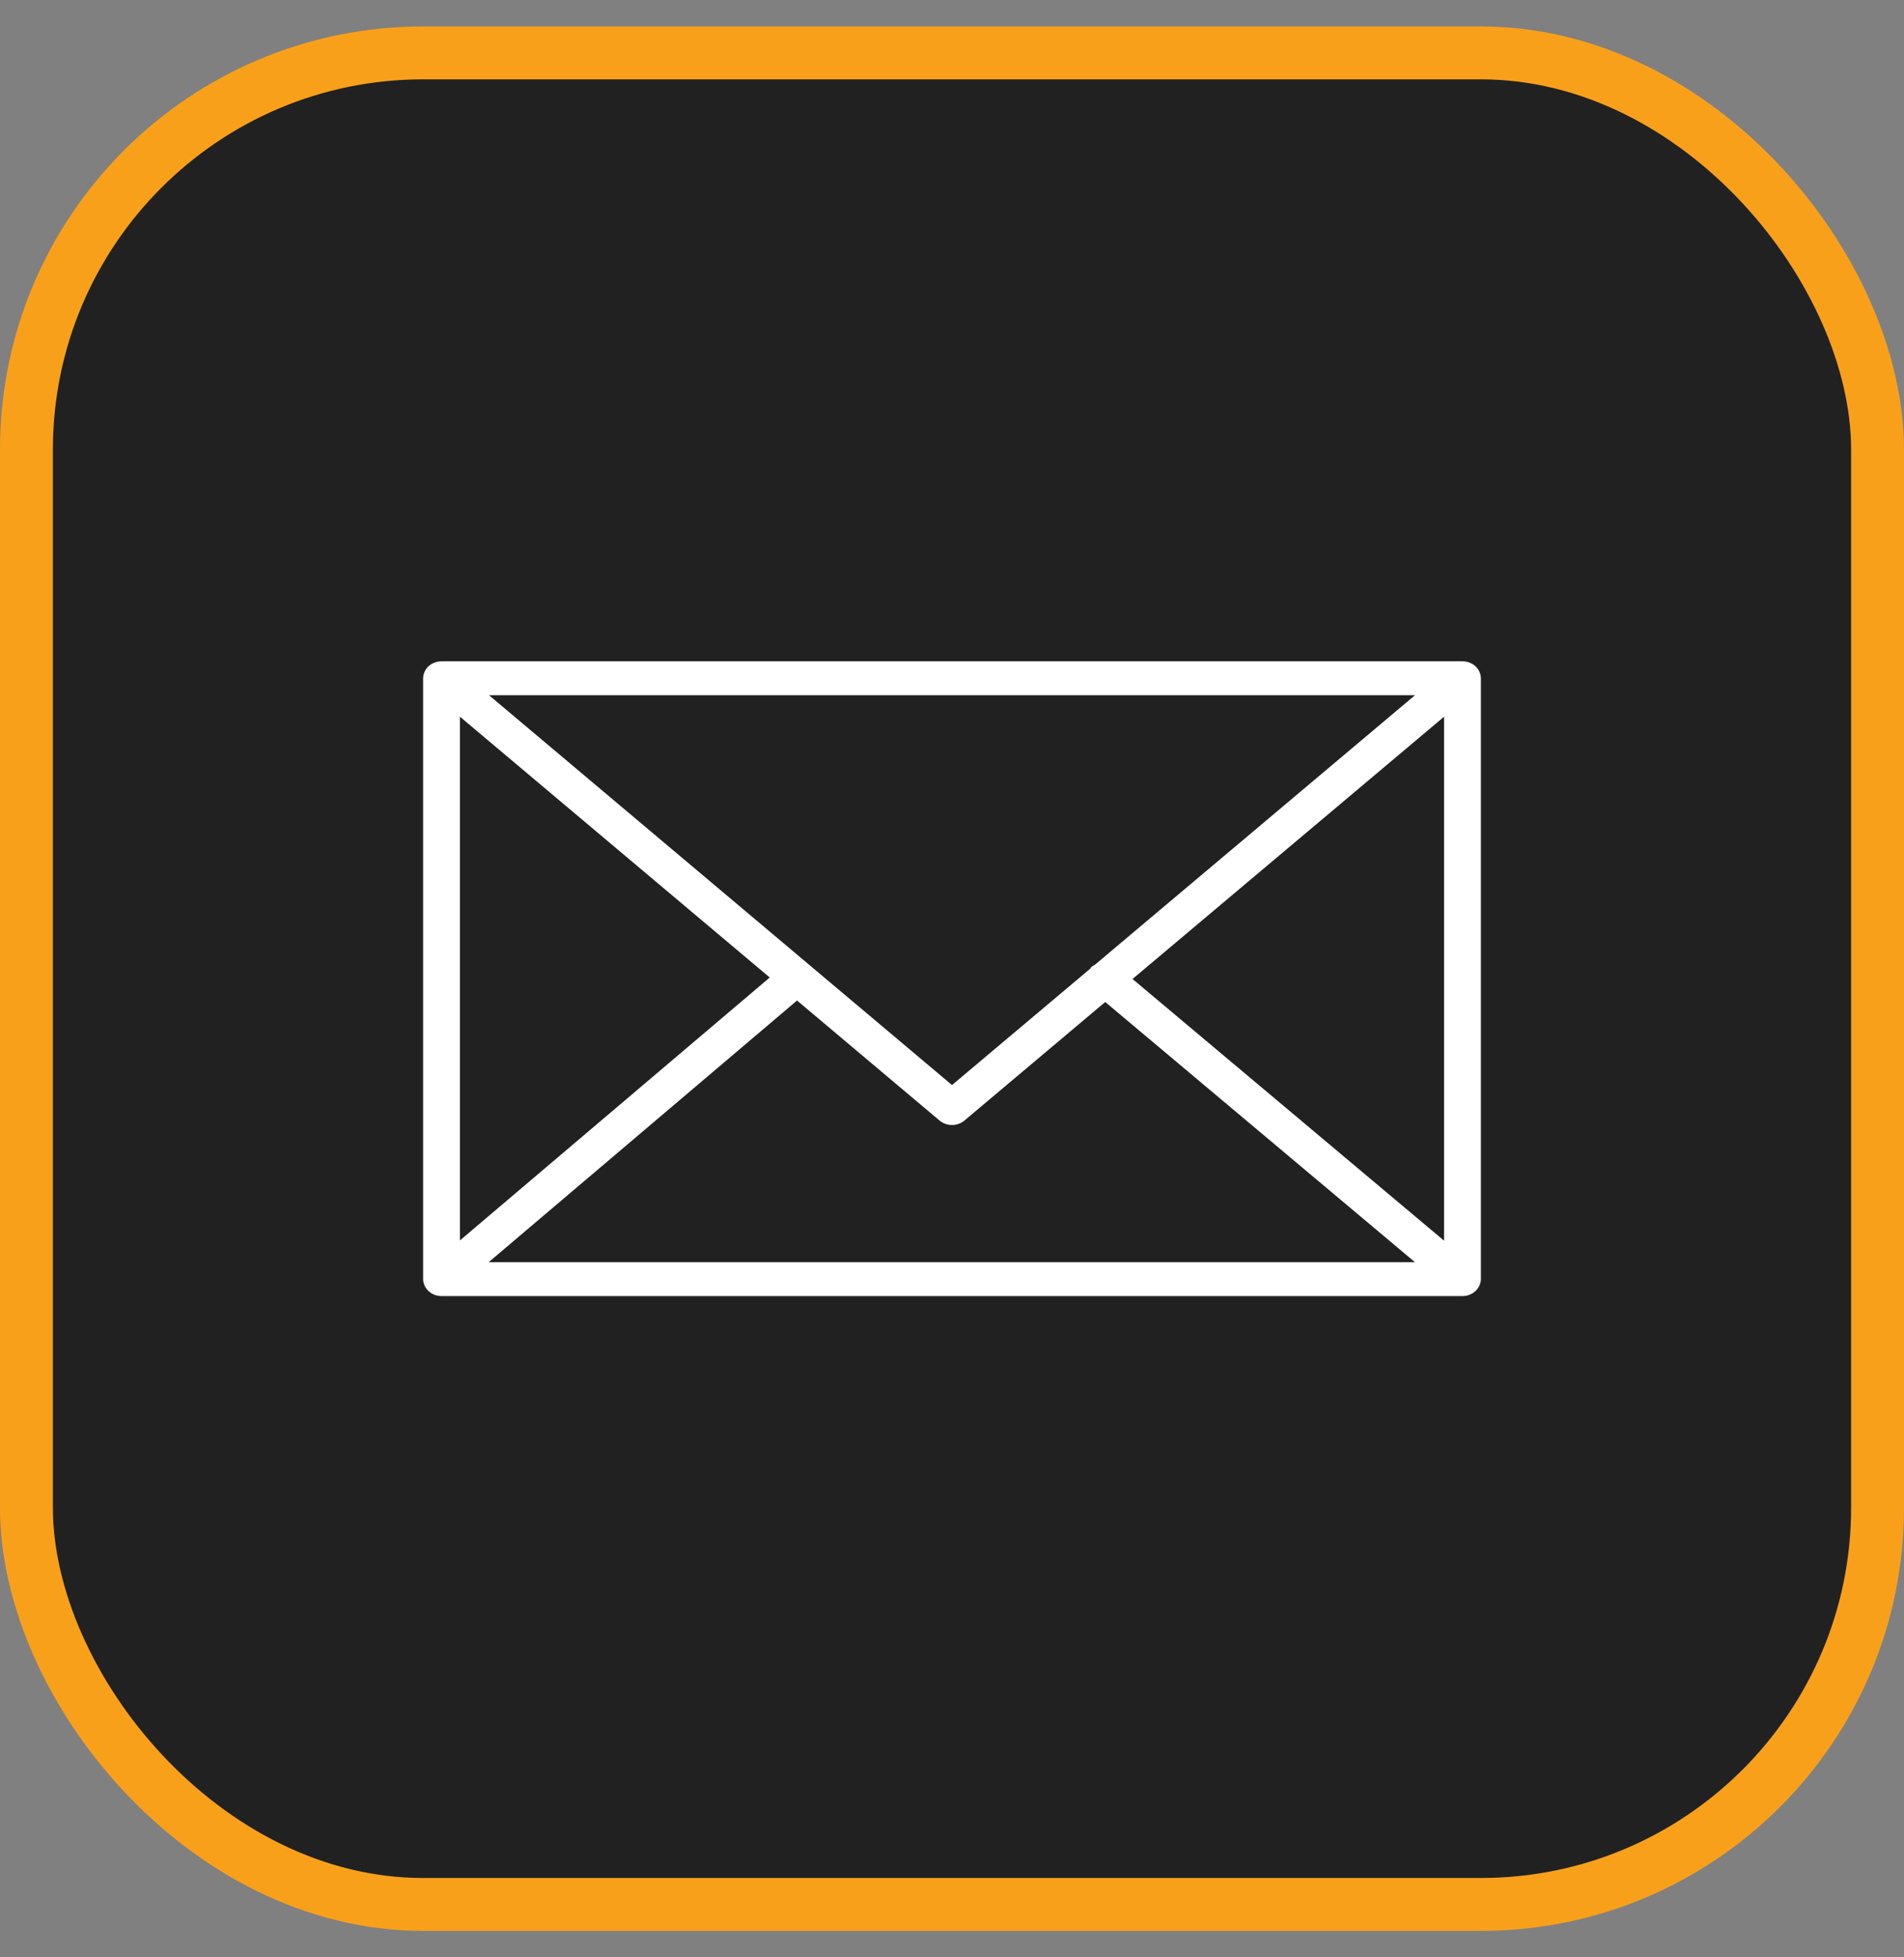
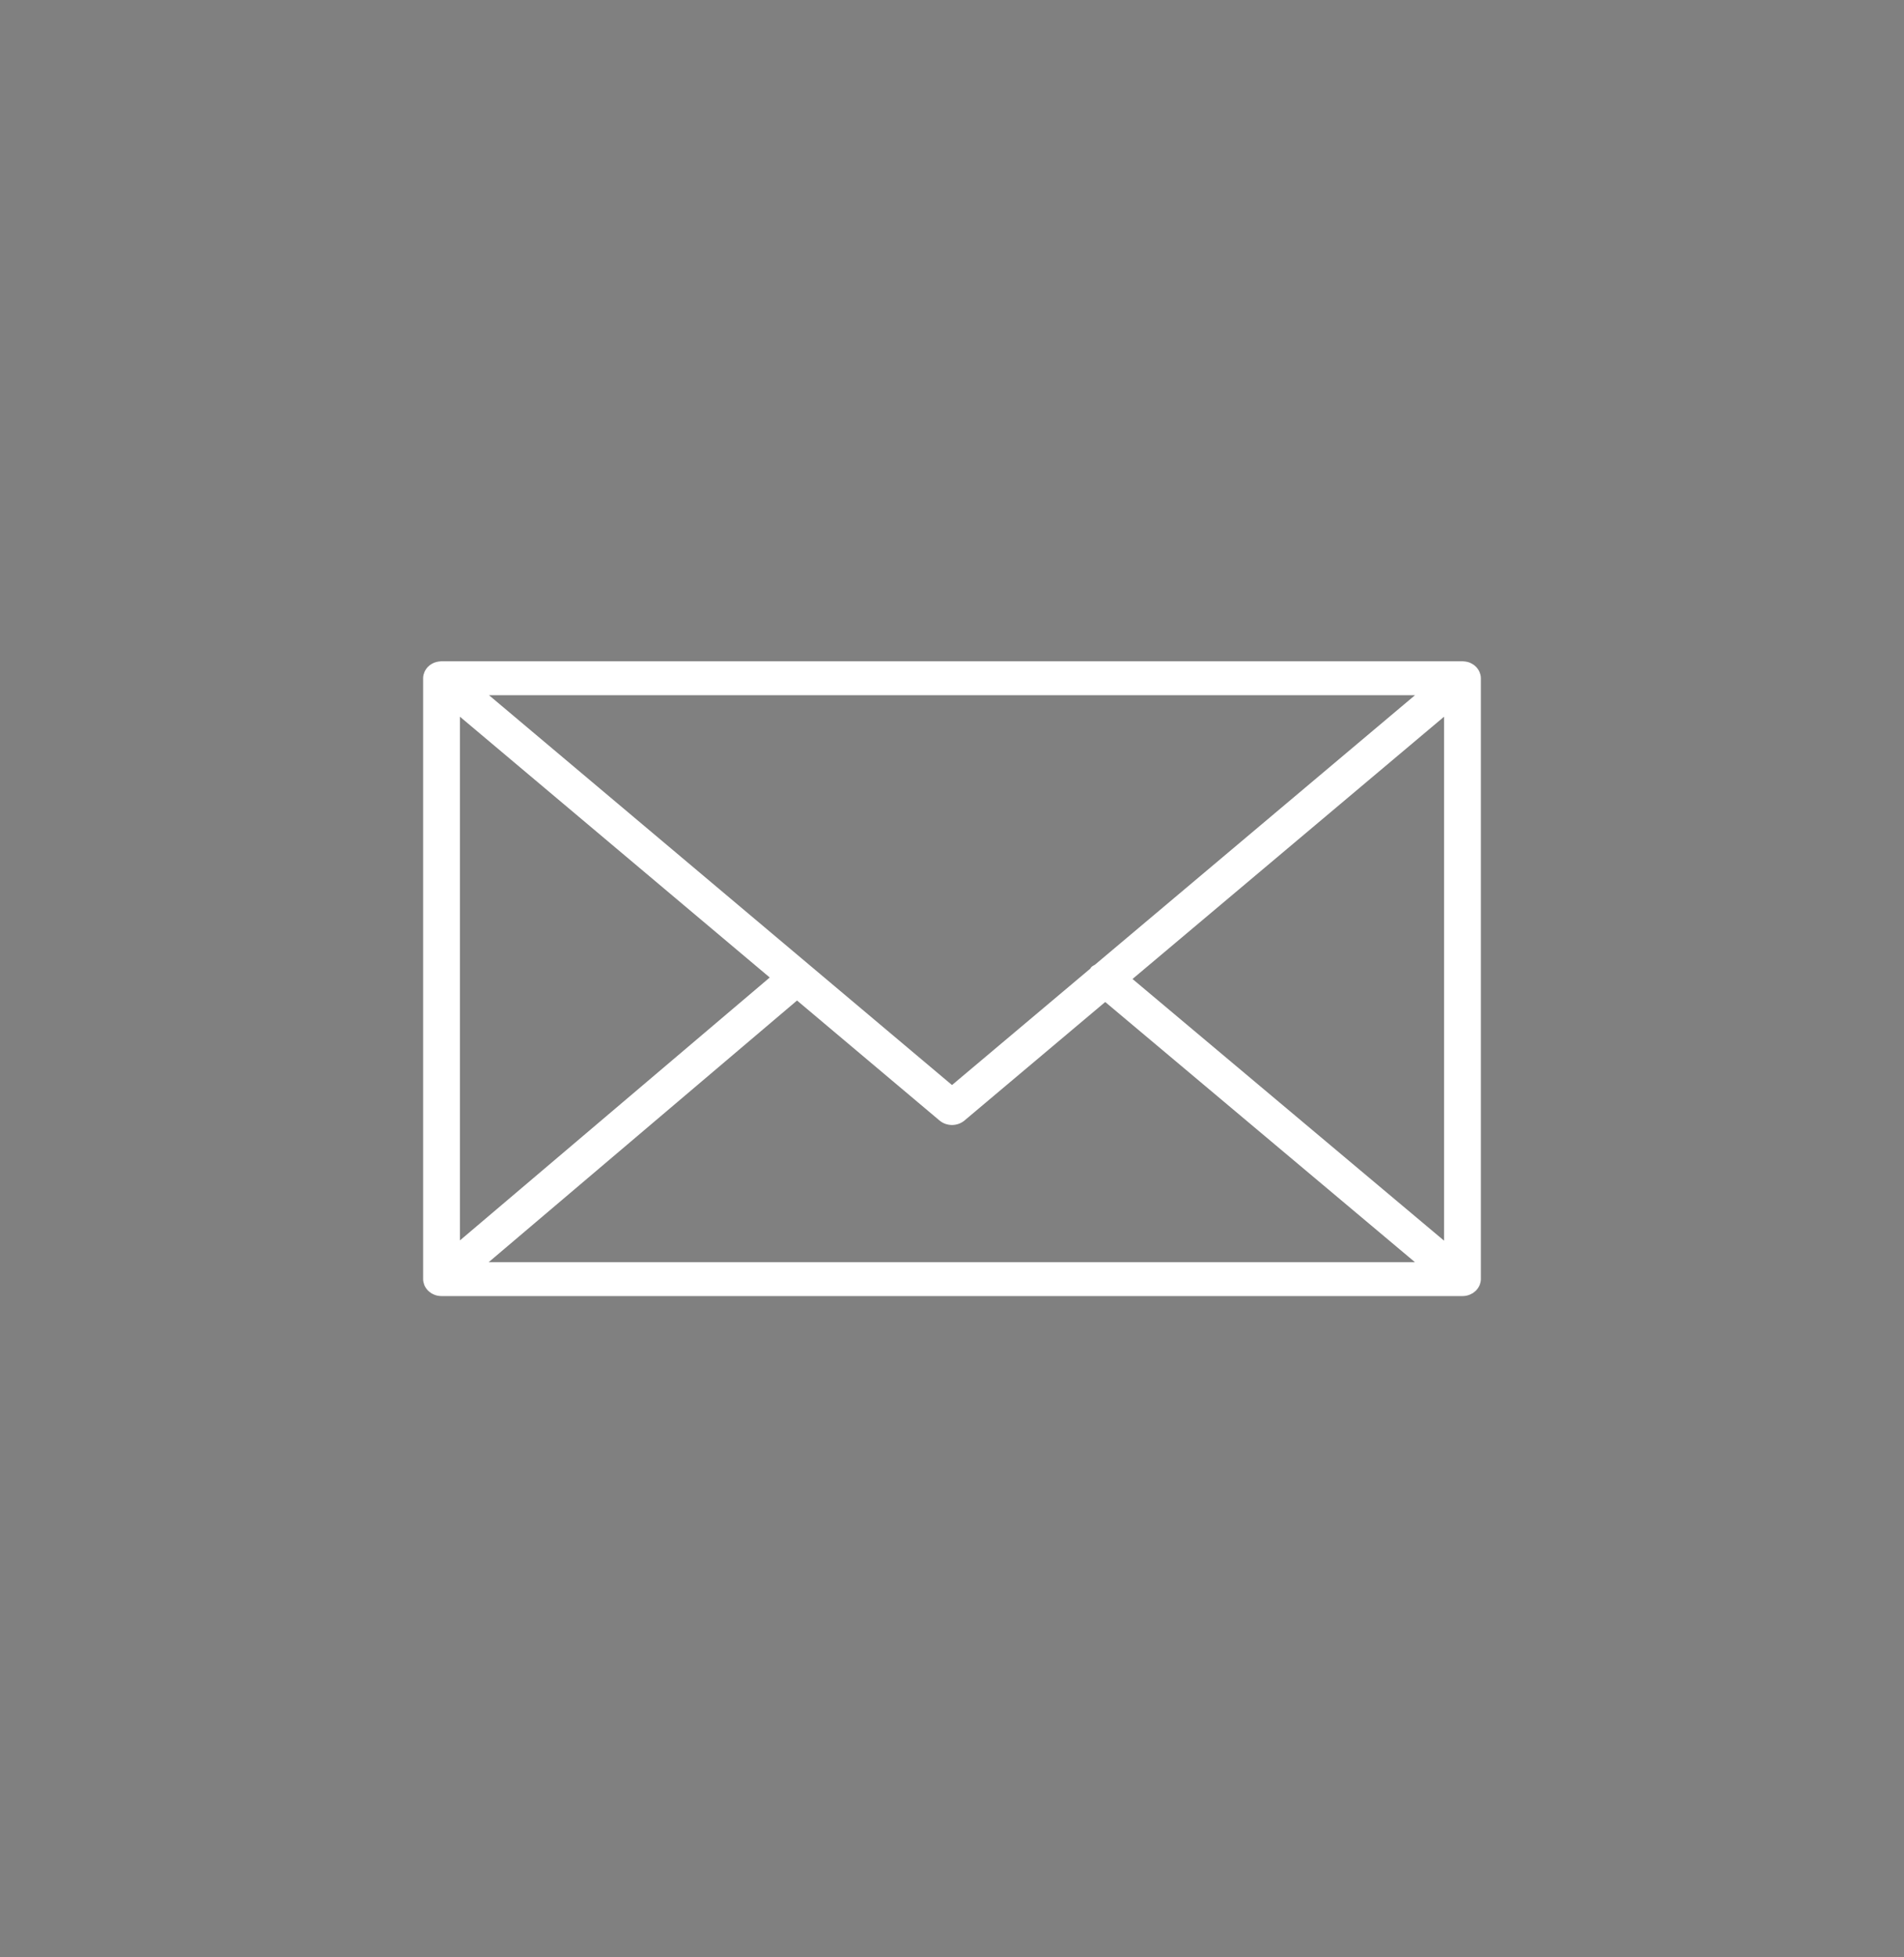
<svg xmlns="http://www.w3.org/2000/svg" width="36" height="37" viewBox="0 0 36 37" fill="none">
  <rect x="0" y="0" width="36" height="37" fill="#808080" stroke="none" />
-   <rect x="0.5" y="1" width="35" height="35" rx="7.5" fill="#212121" />
-   <rect x="0.5" y="1" width="35" height="35" rx="7.5" stroke="#F9A01B" />
  <path d="M27.982 24.277C27.993 24.246 28 24.213 28 24.179V12.82C28 12.786 27.993 12.753 27.981 12.722C27.98 12.717 27.979 12.713 27.977 12.709C27.962 12.672 27.94 12.639 27.913 12.611C27.911 12.609 27.911 12.606 27.909 12.604L27.905 12.602C27.876 12.573 27.841 12.55 27.803 12.533C27.8 12.531 27.797 12.53 27.794 12.528C27.758 12.513 27.718 12.505 27.676 12.502C27.672 12.502 27.668 12.501 27.664 12.501C27.66 12.501 27.656 12.5 27.652 12.5H8.348C8.344 12.5 8.341 12.501 8.337 12.501C8.333 12.501 8.329 12.502 8.325 12.502C8.283 12.505 8.242 12.514 8.205 12.529L8.199 12.532C8.159 12.549 8.124 12.573 8.095 12.602L8.091 12.604C8.089 12.606 8.089 12.608 8.087 12.61C8.06 12.639 8.038 12.672 8.023 12.709C8.021 12.713 8.02 12.717 8.019 12.722C8.007 12.753 8 12.786 8 12.821V24.18C8 24.215 8.008 24.248 8.019 24.28C8.021 24.284 8.022 24.288 8.023 24.292C8.038 24.329 8.061 24.362 8.088 24.391L8.092 24.396L8.097 24.4C8.108 24.411 8.121 24.421 8.134 24.43C8.139 24.434 8.145 24.439 8.151 24.443C8.166 24.453 8.182 24.461 8.199 24.468C8.203 24.47 8.207 24.473 8.211 24.474C8.253 24.491 8.3 24.5 8.348 24.5H27.652C27.7 24.5 27.746 24.491 27.788 24.474C27.795 24.472 27.801 24.468 27.807 24.465C27.822 24.458 27.836 24.451 27.849 24.443C27.856 24.438 27.862 24.433 27.869 24.428C27.881 24.419 27.893 24.41 27.903 24.4C27.905 24.398 27.907 24.397 27.909 24.395C27.91 24.393 27.911 24.391 27.913 24.389C27.94 24.36 27.962 24.328 27.977 24.291C27.979 24.286 27.98 24.282 27.982 24.277ZM8.696 13.548L14.554 18.478L8.696 23.448V13.548ZM20.702 18.237C20.677 18.251 20.652 18.263 20.632 18.284C20.624 18.292 20.622 18.302 20.615 18.31L18 20.511L9.245 13.141H26.755L20.702 18.237ZM15.07 18.913L17.765 21.182C17.832 21.238 17.916 21.266 18 21.266C18.084 21.266 18.168 21.238 18.235 21.182L20.897 18.941L26.753 23.859H9.24L15.07 18.913ZM21.413 18.506L27.304 13.548V23.453L21.413 18.506Z" fill="white" />
</svg>